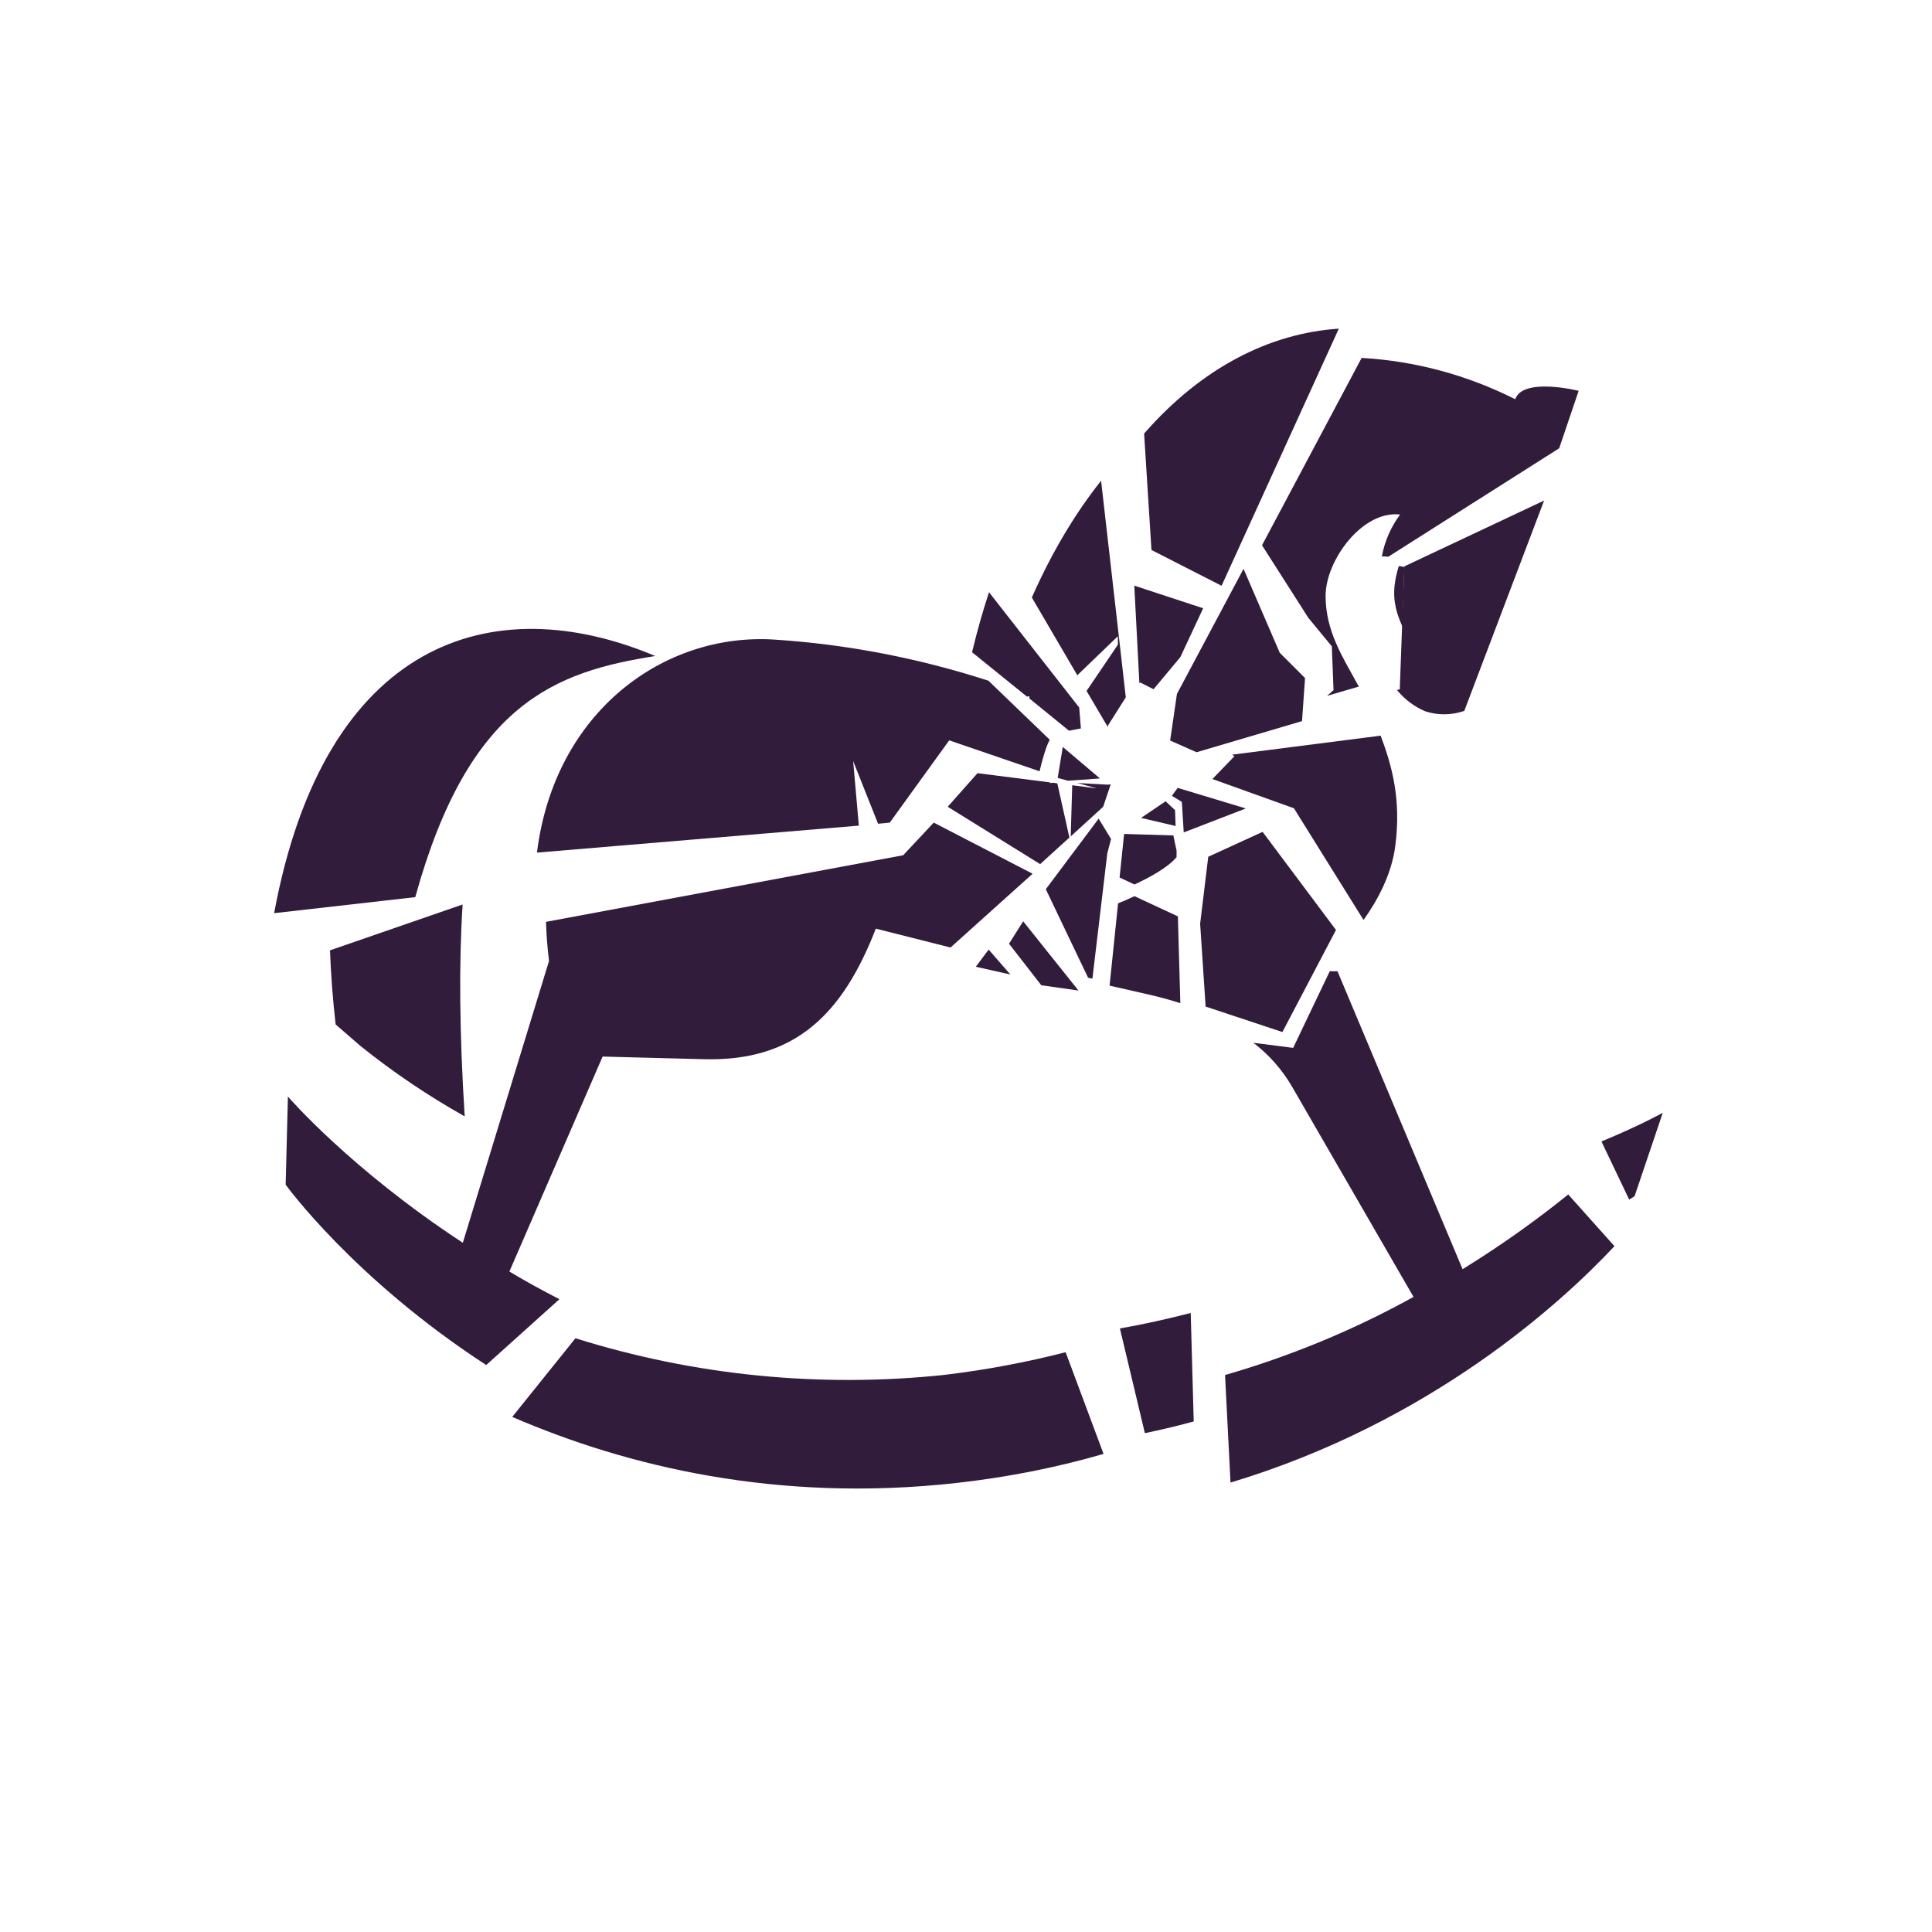
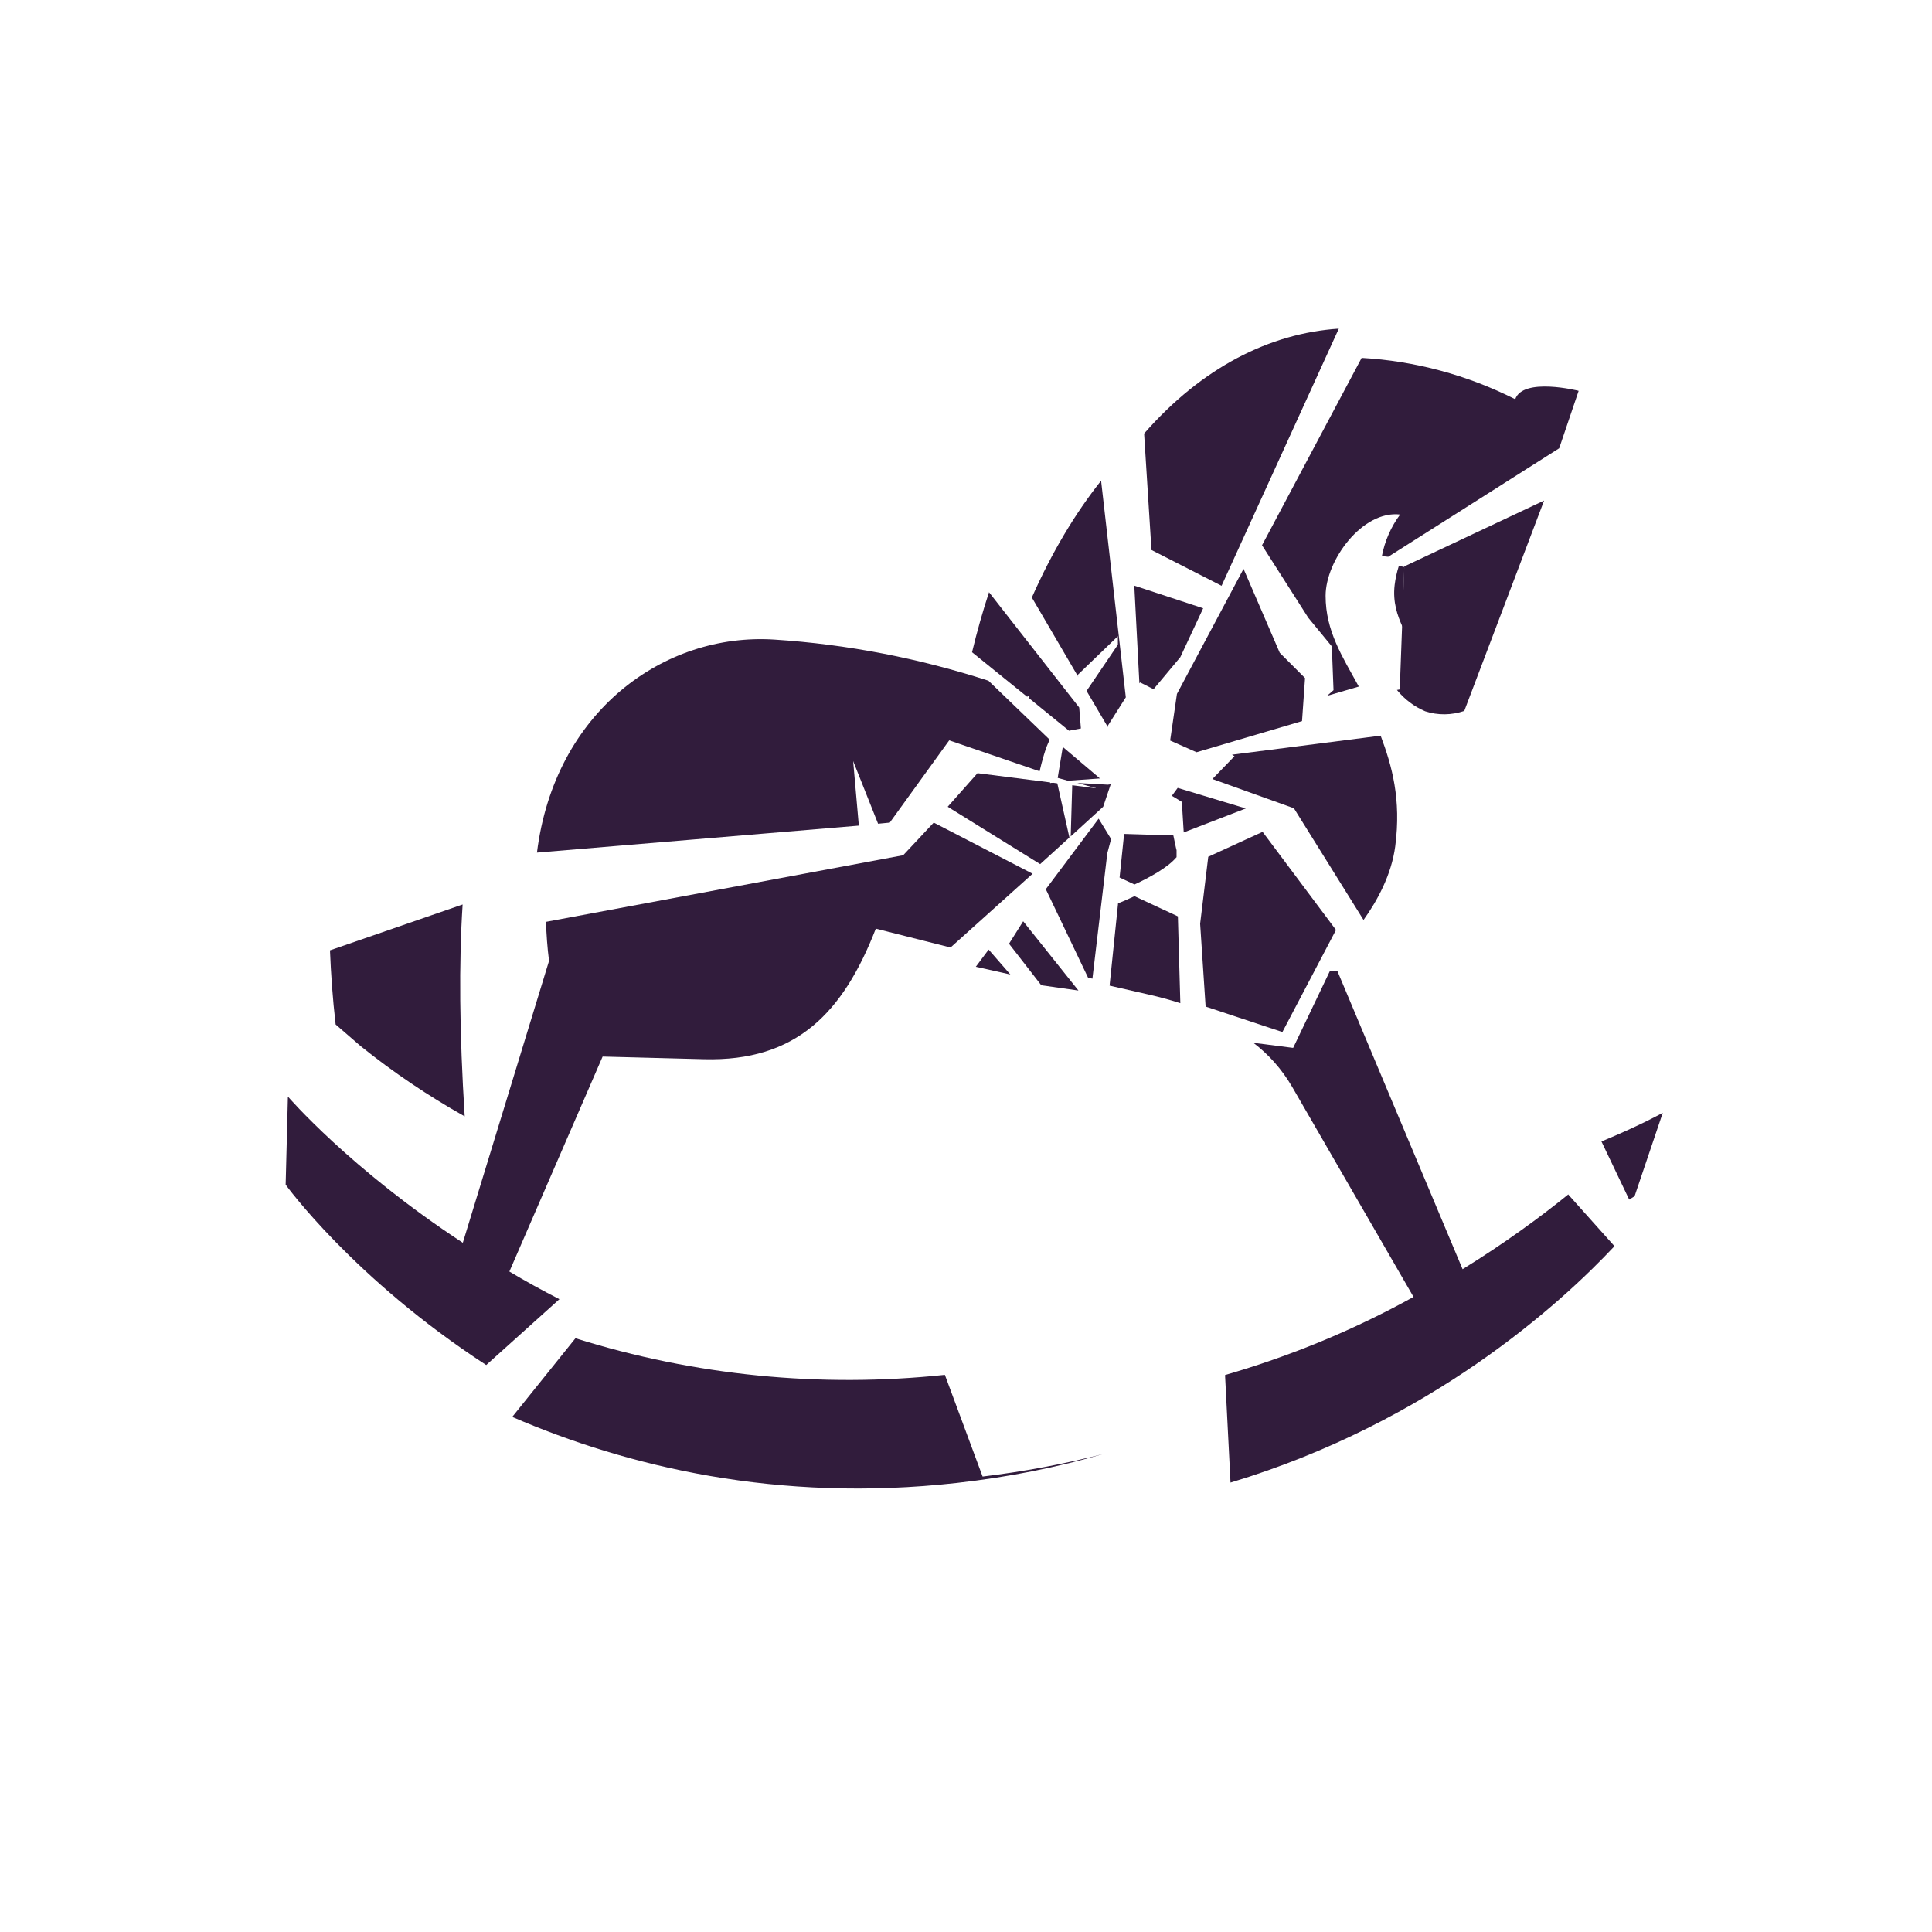
<svg xmlns="http://www.w3.org/2000/svg" id="Layer_1" viewBox="0 0 1024 1024">
  <defs>
    <style>      .st0 {        fill: #311c3c;      }    </style>
  </defs>
-   <path class="st0" d="M347.3,347.7c-86.5-36.4-175.3-8.1-202,136.3l74.8-8.5c28.4-102.8,74.1-119.4,127.2-127.8Z" />
  <path class="st0" d="M177.9,543l13.3,11.5c17.3,13.9,35.7,26.3,55.1,37.2-2.8-44.4-3.1-81.4-1.1-112.3l-70.3,24.3c.5,12.4,1.4,25.5,3,39.3Z" />
  <path class="st0" d="M731.9,389.9l-78.9,10.1,1.3.8-11.7,12.1,43.2,15.5,36.9,59.2c7.3-10.2,14.8-23.9,16.8-39,3.3-25-1.8-42.9-7.7-58.6Z" />
  <path class="st0" d="M836.5,207.1s-29.3-7.3-33.4,4.5c-25.4-12.8-53.1-20.3-81.4-21.9l-52.8,99.3,24.5,38.4,12.5,15.2.9,23.2-3.4,3,16.8-4.9c-8.7-15.9-17.6-29.4-17.6-48.1s19.4-45.4,39.5-43.1c-4.9,6.6-8.2,14.2-9.7,22.2,1.1,0,2.2,0,3.4.2l90.6-57.5,10.3-30.4Z" />
  <g>
    <path class="st0" d="M739.2,310c-1.1,9.2,1.5,16.3,4.2,22.3l.9-31.5.4-.2c-1.1-.3-2.2-.4-3.3-.6-1,3.2-1.8,6.6-2.2,10Z" />
    <path class="st0" d="M741.9,365.4l-1.5.3c4,4.9,9.1,8.8,15,11.3,6.7,2.2,14,2.1,20.7-.2l42.3-111.5-74.1,34.9-2.4,65.2Z" />
  </g>
  <polygon class="st0" points="542.3 488.3 534.8 500.2 551.9 522.2 571.6 525 542.3 488.3" />
  <path class="st0" d="M866.4,633.9l14.9-44.1s-11.7,6.6-32.5,15.2l14.7,30.8c1.9-1.2,2.9-1.8,2.9-1.8Z" />
  <polygon class="st0" points="524 503.3 517.2 512.4 535.5 516.5 524 503.3" />
  <path class="st0" d="M623.6,454.4v-3.8c-.1,0-1.7-7.8-1.7-7.8l-26.1-.8-2.4,23.1,7.9,3.7c8-3.7,17.7-9,22.2-14.4Z" />
  <polygon class="st0" points="586.9 452.2 588.9 444.7 582.3 433.9 554.3 471.3 576.7 518.2 579 518.7 586.9 452.2" />
  <path class="st0" d="M647.4,310.6l62.2-136.4c-36.6,2.4-72.6,20.6-103.2,55.6l3.9,61.7,37.2,19Z" />
  <path class="st0" d="M625.6,531.6l-1.3-45.9-23-10.7c-3.4,1.6-6.4,2.9-8.7,3.8l-4.5,43.6,20.6,4.7c5.7,1.3,11.3,2.8,16.9,4.6Z" />
  <path class="st0" d="M270,673.9l49.4-113.9,53.7,1.4c49,1.3,73.8-24.7,91.1-69.2l39.6,10,43.5-39.1-52.4-27.1-16.2,17.3-189.3,35.3c.2,6.7.7,13.6,1.6,20.7l-45.7,149.4c-59.8-39.2-92.7-77.5-92.7-77.5l-1.2,46.7s35.9,49.8,106.3,95.6l38.8-34.9c-9-4.6-17.9-9.5-26.6-14.7Z" />
  <polygon class="st0" points="636.1 489.6 639 533.5 679.7 547 708.1 492.9 669.2 440.9 640.4 454.1 636.1 489.6" />
  <polygon class="st0" points="604.3 361.7 611.4 365.3 625.6 348.3 637.7 322.4 601.2 310.4 603.9 362.2 604.3 361.7" />
  <polygon class="st0" points="621.1 421.8 626.4 425 627.4 441.2 660.3 428.5 624.2 417.6 621.1 421.8" />
  <polygon class="st0" points="620.2 392.5 634.2 398.7 690.1 382.2 691.7 359.4 678.3 346 659.1 301.5 623.8 367.8 620.2 392.5" />
  <polygon class="st0" points="583 412.6 563.3 395.9 560.6 412.3 566 413.8 583 412.6" />
  <path class="st0" d="M580.8,417.8l-12.5-1.6-.8,27.1,17.2-15.7,4-11.9-1.6.2s-8.2-.5-16.1-.9l9.8,2.7Z" />
  <path class="st0" d="M571.1,357.8l21.4-20.6v4.5l-16.6,24.5,11.3,19.2v-.8l9.5-15-13.1-114.8c-13.6,17.1-26,37.7-36.7,61.9l24.8,42.4-.6-1.2Z" />
  <path class="st0" d="M566.8,443.9l-6.4-28.7-2-.3c-.8,0-1.4,0-1.8.2,0,0,0-.2,0-.4l-38.5-4.9-15.8,17.8,49,30.4,15.4-14Z" />
-   <path class="st0" d="M593.6,704.2l13.2,55.4c8.8-1.8,17.5-3.9,25.9-6.2l-1.6-57.5c-12.4,3.2-24.9,6-37.5,8.2Z" />
-   <path class="st0" d="M500.8,728.7c-66.1,7-132.7.4-195.8-19.4l-33.5,41.7c60.7,26.2,140.5,45.6,235.5,35,27.8-3.1,53.8-8.4,77.9-15.4l-20.1-53.9c-21,5.4-42.4,9.4-64.1,12Z" />
+   <path class="st0" d="M500.8,728.7c-66.1,7-132.7.4-195.8-19.4l-33.5,41.7c60.7,26.2,140.5,45.6,235.5,35,27.8-3.1,53.8-8.4,77.9-15.4c-21,5.4-42.4,9.4-64.1,12Z" />
  <path class="st0" d="M831.3,633c-14.8,12-33.6,25.8-56.1,39.7l-66.3-157.9h-4.1l-19.4,40.6-21.1-2.7c8,6.1,15,13.8,20.6,23.4l64.3,111.3c-31.8,17.6-65.3,31.4-99.9,41.4l2.9,57c106.2-32,175.2-95.1,203.5-125.3l-24.6-27.5Z" />
-   <polygon class="st0" points="617.8 424.7 604.8 433.5 623.1 437.8 622.8 429.4 617.8 424.7" />
  <path class="st0" d="M452.2,403.4l13.2,33.2,6.2-.6,31.5-43.6,47.9,16.4c1.1-4.8,3.3-13.1,5.4-16.7l-32.5-31.3c-36.8-11.9-74.8-19.3-113.4-21.8-58.5-3.8-116.6,38.1-125.9,112.9l170.6-14.3-3-34.1Z" />
  <path class="st0" d="M545.6,369.2v1c0,0,21,17.1,21,17.1l1-.2,5.3-1-.9-11.1-47.8-61.1c-3.3,10-6.3,20.6-9,31.8l29.2,23.6c.4-.3.7-.4,1.2-.1Z" />
</svg>